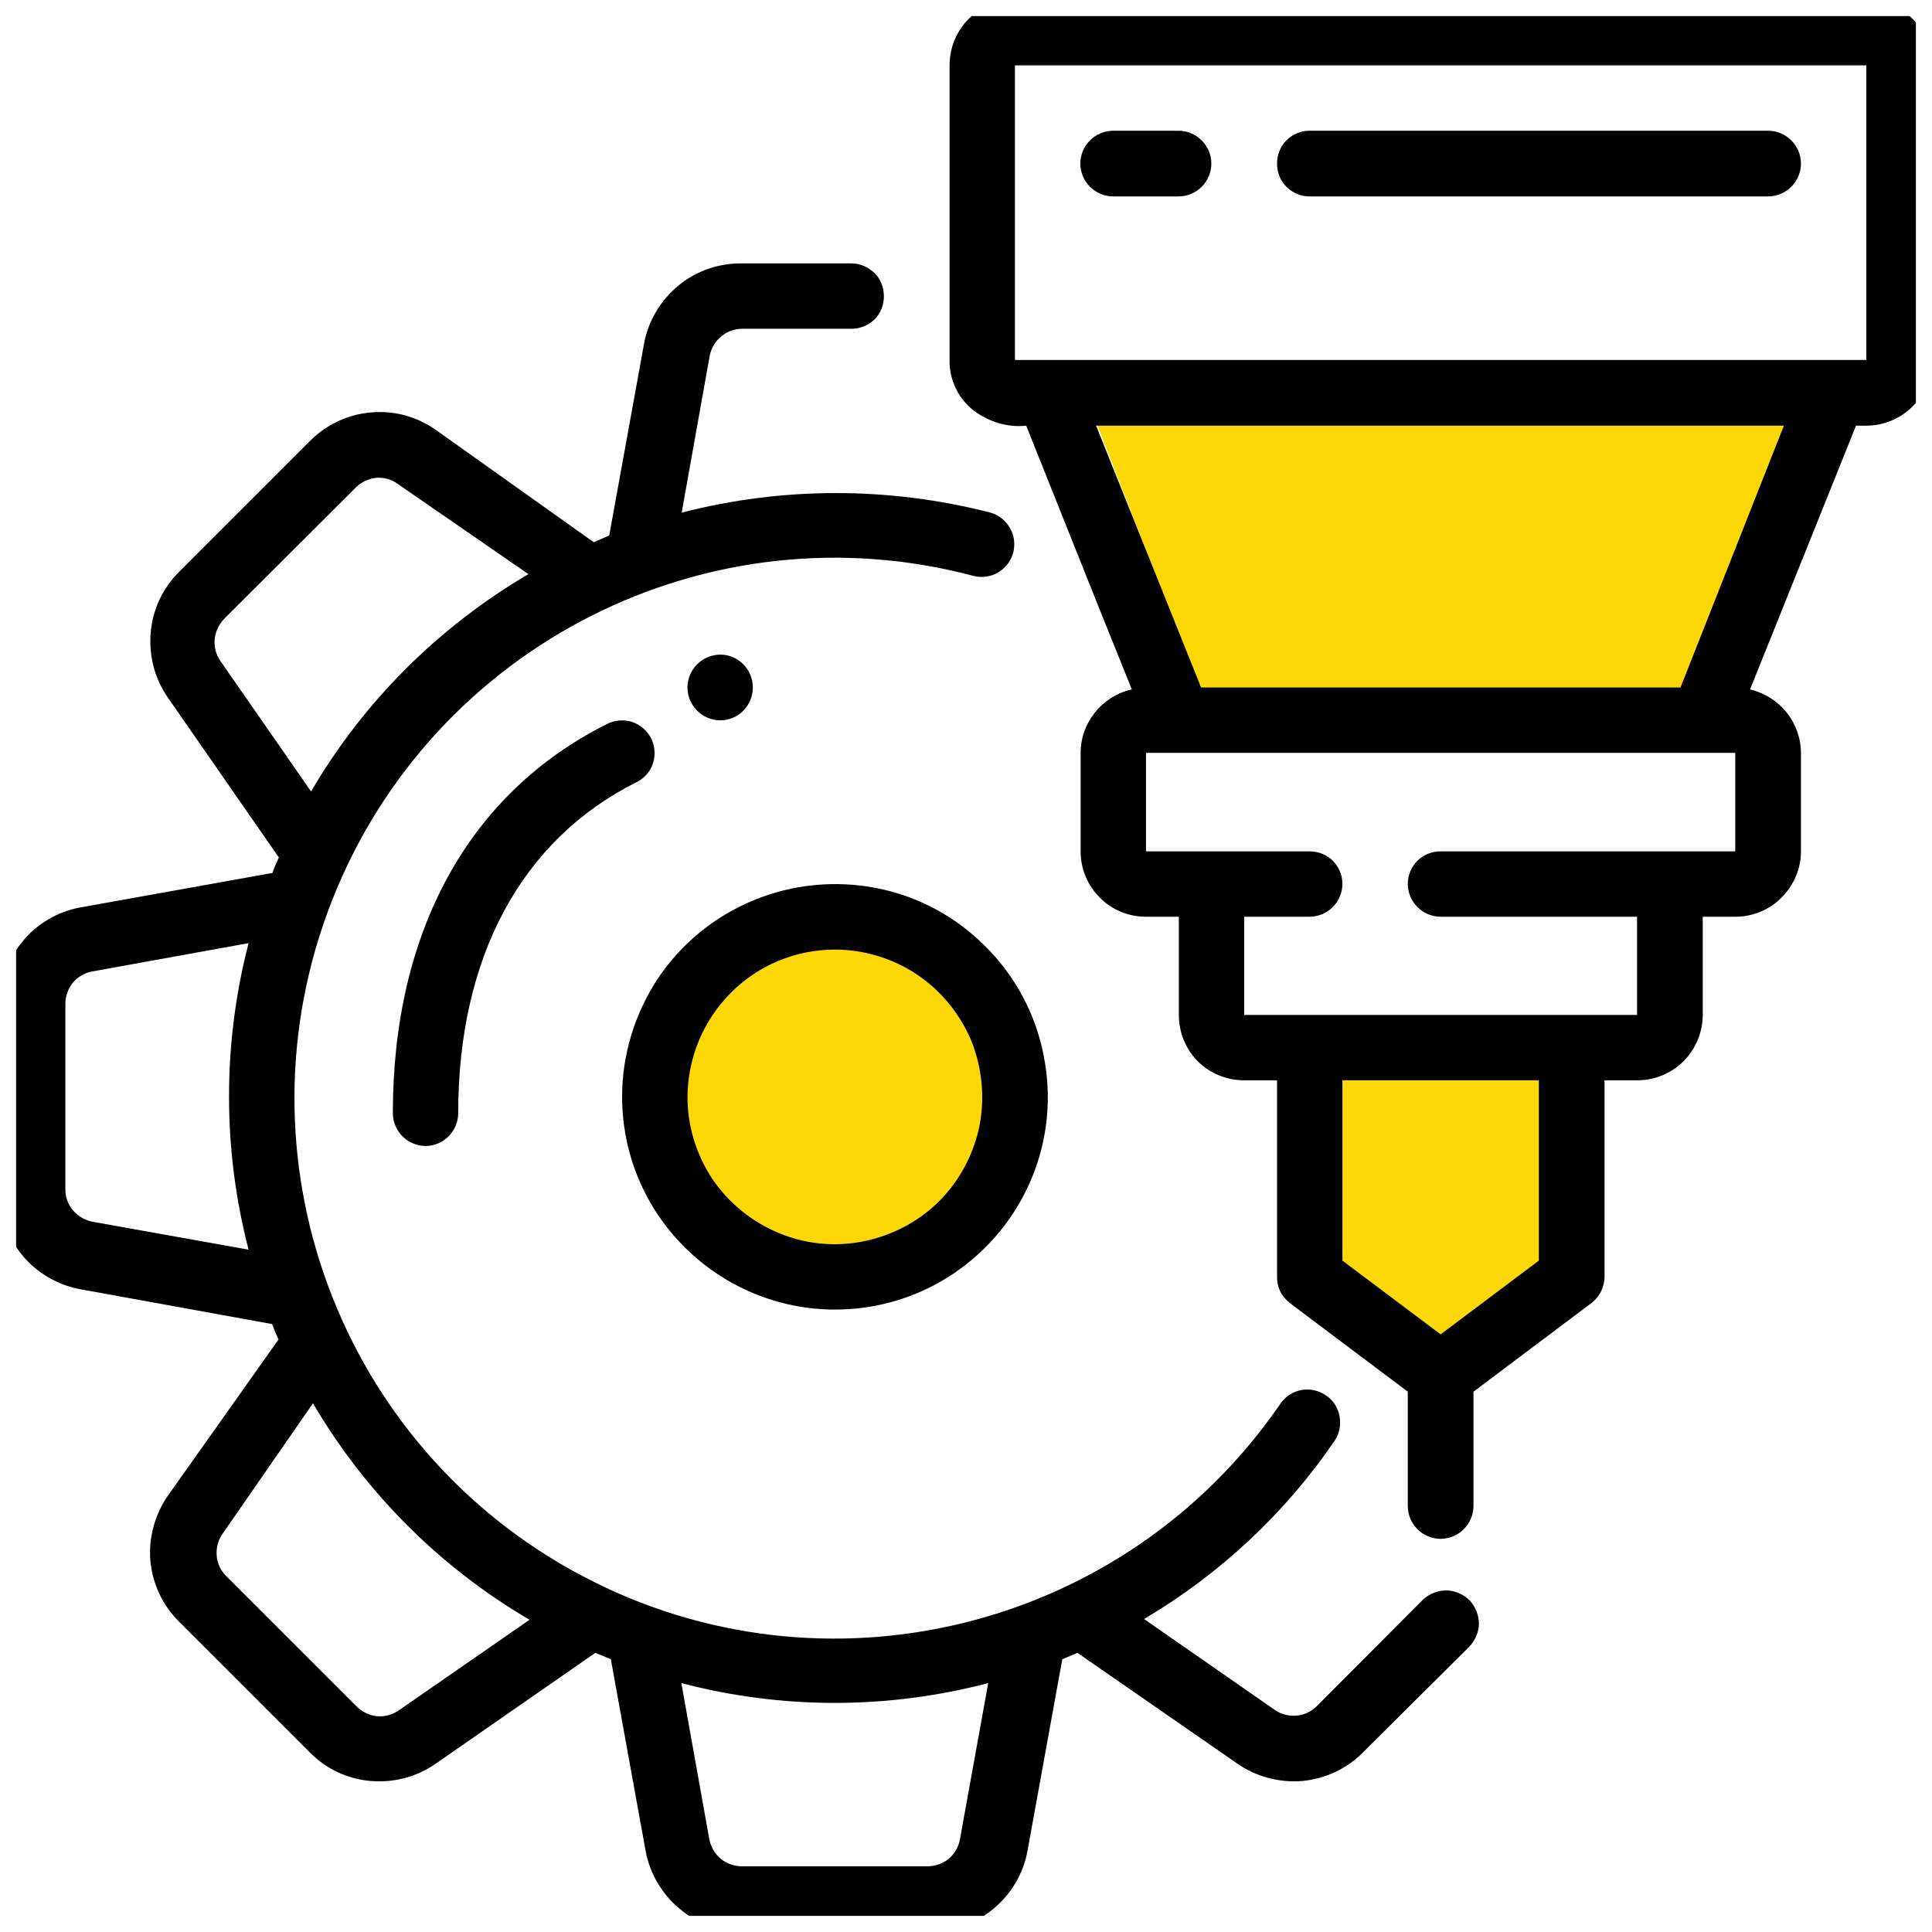
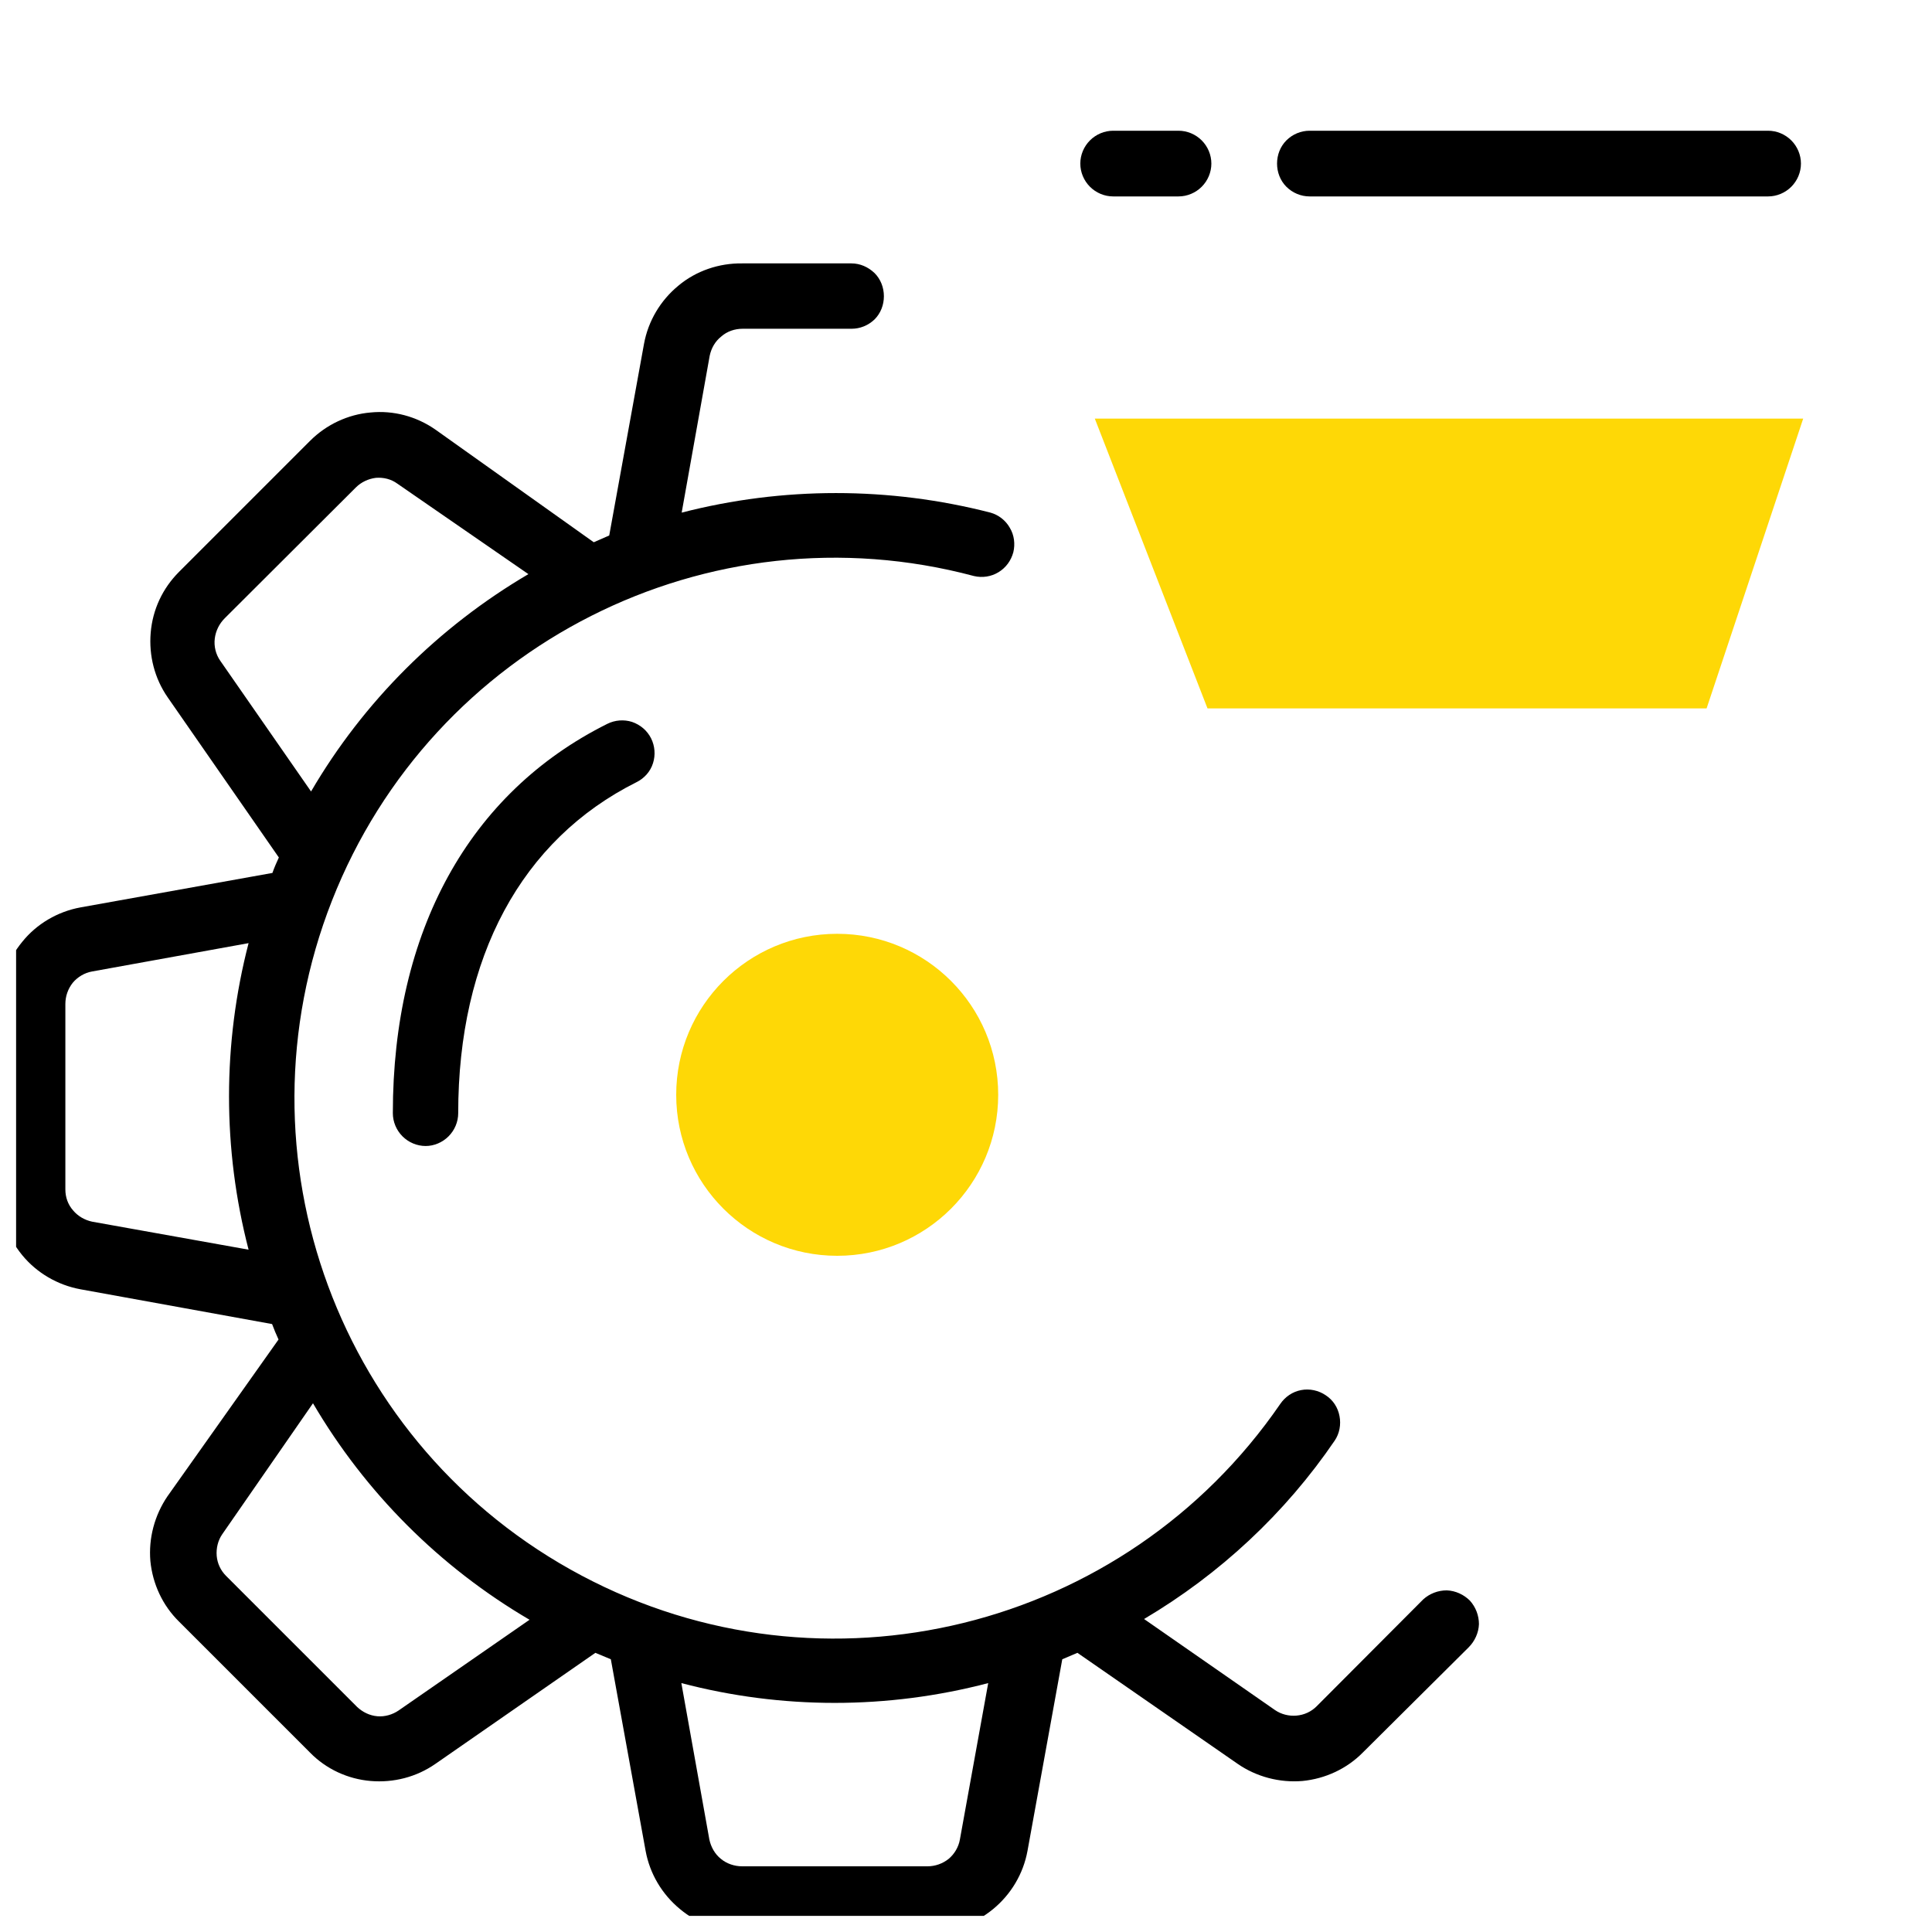
<svg xmlns="http://www.w3.org/2000/svg" width="60" height="60" viewBox="0 0 60 60" fill="none">
  <desc>
			Created with Pixso.
	</desc>
  <defs>
    <clipPath id="clip1152_1299">
      <rect id="Frame" rx="0" width="59" height="59" transform="translate(0.5 0.5)" fill="white" fill-opacity="0" />
    </clipPath>
  </defs>
-   <rect id="Frame" rx="0" width="59" height="59" transform="translate(0.5 0.5)" fill="#FFFFFF" fill-opacity="0" />
  <g clip-path="url(#clip1152_1299)">
    <path id="Rectangle 6" d="M34 13L56 13L53 22L37.5 22L34 13Z" fill="#FED806" fill-opacity="1" fill-rule="nonzero" />
-     <path id="Rectangle 7" d="M40.5 33.5L49 33.5L49 39.5L45 42.5L40.5 39.5L40.5 33.5Z" fill="#FED806" fill-opacity="1" fill-rule="nonzero" />
    <circle id="Ellipse 1" cx="26" cy="34" r="5" fill="#FED806" fill-opacity="1" />
-     <path id="Vector" d="M25.93 40.67C27.24 40.67 28.51 40.29 29.6 39.56C30.69 38.83 31.54 37.8 32.04 36.59C32.54 35.39 32.67 34.06 32.41 32.77C32.16 31.49 31.53 30.31 30.6 29.39C29.68 28.46 28.5 27.83 27.22 27.58C25.94 27.33 24.61 27.46 23.4 27.96C22.19 28.46 21.16 29.3 20.43 30.39C19.71 31.48 19.32 32.76 19.32 34.06C19.32 35.82 20.02 37.5 21.26 38.73C22.5 39.97 24.18 40.67 25.93 40.67ZM25.93 29.49C26.83 29.49 27.72 29.76 28.47 30.26C29.22 30.76 29.81 31.48 30.16 32.31C30.5 33.15 30.59 34.07 30.42 34.96C30.24 35.84 29.81 36.66 29.17 37.3C28.53 37.94 27.71 38.37 26.82 38.55C25.93 38.73 25.01 38.64 24.18 38.29C23.34 37.94 22.63 37.36 22.12 36.61C21.62 35.85 21.35 34.97 21.35 34.06C21.36 32.85 21.84 31.69 22.7 30.83C23.55 29.97 24.72 29.49 25.93 29.49Z" fill="#000000" fill-opacity="1" fill-rule="nonzero" />
    <path id="Vector" d="M2.5 28.18C1.79 28.31 1.14 28.69 0.69 29.25C0.23 29.81 -0.02 30.51 0 31.24L0 36.99C-0.02 37.71 0.23 38.42 0.69 38.98C1.14 39.53 1.79 39.91 2.5 40.04L8.45 41.12C8.51 41.28 8.58 41.45 8.65 41.6L5.2 46.47C4.8 47.06 4.61 47.77 4.67 48.48C4.74 49.19 5.05 49.86 5.56 50.36L9.63 54.43C10.13 54.94 10.8 55.25 11.51 55.31C12.22 55.37 12.93 55.19 13.52 54.78L18.49 51.33L18.97 51.53L20.05 57.48C20.18 58.19 20.56 58.83 21.12 59.29C21.67 59.75 22.38 60 23.1 59.98L28.86 59.98C29.58 60 30.28 59.75 30.84 59.29C31.4 58.83 31.78 58.19 31.91 57.48L32.99 51.53L33.46 51.33L38.44 54.78C39.02 55.18 39.74 55.37 40.45 55.31C41.16 55.24 41.83 54.93 42.33 54.42L45.61 51.16C45.8 50.97 45.92 50.71 45.93 50.44C45.93 50.17 45.83 49.91 45.65 49.71C45.46 49.52 45.2 49.4 44.93 49.39C44.66 49.39 44.4 49.49 44.2 49.67L40.89 52.99C40.72 53.16 40.5 53.26 40.26 53.28C40.03 53.3 39.79 53.24 39.6 53.11L35.53 50.28C37.88 48.89 39.91 47 41.45 44.74C41.6 44.52 41.65 44.24 41.6 43.98C41.55 43.71 41.4 43.48 41.17 43.33C40.95 43.18 40.67 43.12 40.41 43.17C40.14 43.22 39.91 43.38 39.76 43.6C34.93 50.63 25.59 52.93 18.06 48.93C10.52 44.93 7.19 35.91 10.31 27.97C13.43 20.03 22.01 15.69 30.25 17.89C30.51 17.95 30.78 17.91 31.01 17.77C31.24 17.63 31.4 17.41 31.47 17.15C31.53 16.9 31.5 16.62 31.36 16.39C31.23 16.16 31.01 15.99 30.76 15.92C27.61 15.11 24.31 15.11 21.17 15.92L22.04 11.05C22.09 10.81 22.21 10.6 22.4 10.45C22.58 10.29 22.82 10.21 23.06 10.21L26.44 10.21C26.71 10.21 26.96 10.11 27.16 9.92C27.35 9.73 27.45 9.47 27.45 9.2C27.45 8.93 27.35 8.67 27.16 8.48C26.96 8.29 26.71 8.18 26.44 8.18L23.05 8.18C22.33 8.17 21.62 8.41 21.07 8.87C20.51 9.33 20.13 9.97 20 10.68L18.92 16.63L18.44 16.84L13.52 13.34C12.93 12.93 12.22 12.74 11.51 12.81C10.8 12.87 10.13 13.19 9.63 13.69L5.56 17.76C5.05 18.27 4.74 18.93 4.68 19.65C4.62 20.36 4.8 21.07 5.21 21.66L8.66 26.63C8.59 26.78 8.52 26.94 8.46 27.11L2.5 28.18ZM2.03 36.94L2.03 31.18C2.03 30.94 2.11 30.71 2.26 30.52C2.41 30.34 2.63 30.21 2.86 30.17L7.72 29.29C6.91 32.41 6.91 35.69 7.72 38.81L2.86 37.94C2.63 37.89 2.42 37.77 2.27 37.59C2.11 37.41 2.03 37.18 2.03 36.94ZM30.69 52.27L29.81 57.13C29.77 57.36 29.64 57.58 29.46 57.73C29.27 57.88 29.04 57.96 28.8 57.96L23.05 57.96C22.81 57.96 22.57 57.88 22.39 57.73C22.2 57.58 22.08 57.36 22.03 57.13L21.16 52.27C24.28 53.09 27.56 53.09 30.69 52.27ZM16.45 50.3L12.38 53.12C12.19 53.25 11.95 53.32 11.72 53.3C11.48 53.28 11.26 53.17 11.09 53.01L7.02 48.94C6.85 48.77 6.75 48.55 6.73 48.32C6.71 48.08 6.77 47.84 6.9 47.65L9.72 43.58C11.35 46.36 13.66 48.67 16.44 50.3L16.45 50.3ZM6.98 19.2L11.05 15.14C11.22 14.97 11.44 14.87 11.67 14.84C11.91 14.82 12.15 14.88 12.34 15.02L16.41 17.83C13.62 19.47 11.29 21.79 9.66 24.58L6.84 20.52C6.7 20.32 6.64 20.07 6.67 19.83C6.7 19.59 6.81 19.37 6.98 19.2Z" fill="#000000" fill-opacity="1" fill-rule="nonzero" />
-     <path id="Vector" d="M57.96 0L31.52 0C30.98 0 30.46 0.21 30.08 0.59C29.7 0.97 29.49 1.49 29.49 2.03L29.49 11.18C29.48 11.54 29.58 11.89 29.75 12.19C29.93 12.5 30.19 12.75 30.5 12.92C30.91 13.16 31.39 13.27 31.87 13.22C34.79 20.53 34.11 18.83 35.15 21.41C34.7 21.51 34.3 21.76 34.01 22.12C33.72 22.48 33.56 22.92 33.56 23.38L33.56 26.44C33.56 26.98 33.77 27.49 34.15 27.87C34.53 28.26 35.05 28.47 35.59 28.47L36.61 28.47L36.61 31.52C36.61 32.06 36.82 32.58 37.2 32.96C37.58 33.34 38.1 33.55 38.64 33.55L39.66 33.55L39.66 39.66C39.66 39.81 39.69 39.97 39.76 40.11C39.83 40.25 39.94 40.37 40.06 40.47L43.72 43.22L43.72 46.77C43.72 47.04 43.83 47.3 44.02 47.49C44.21 47.68 44.47 47.79 44.74 47.79C45.01 47.79 45.27 47.68 45.46 47.49C45.65 47.3 45.76 47.04 45.76 46.77L45.76 43.22L49.42 40.47C49.55 40.37 49.65 40.25 49.72 40.11C49.79 39.97 49.83 39.81 49.83 39.66L49.83 33.55L50.84 33.55C51.38 33.55 51.9 33.34 52.28 32.96C52.66 32.58 52.88 32.06 52.88 31.52L52.88 28.47L53.89 28.47C54.43 28.47 54.95 28.26 55.33 27.87C55.71 27.49 55.93 26.98 55.93 26.44L55.93 23.38C55.93 22.93 55.77 22.48 55.48 22.12C55.2 21.77 54.8 21.52 54.35 21.41L57.64 13.22L57.96 13.22C58.5 13.22 59.02 13 59.4 12.62C59.78 12.24 60 11.72 60 11.18L60 2.03C60 1.49 59.78 0.97 59.4 0.59C59.02 0.21 58.5 0 57.96 0ZM47.79 39.15L44.74 41.44L41.69 39.15L41.69 33.55L47.79 33.55L47.79 39.15ZM53.89 26.44L44.74 26.44C44.47 26.44 44.21 26.54 44.02 26.73C43.83 26.92 43.72 27.18 43.72 27.45C43.72 27.72 43.83 27.98 44.02 28.17C44.21 28.36 44.47 28.47 44.74 28.47L50.84 28.47L50.84 31.52L38.64 31.52L38.64 28.47L40.67 28.47C40.94 28.47 41.2 28.36 41.39 28.17C41.58 27.98 41.69 27.72 41.69 27.45C41.69 27.18 41.58 26.92 41.39 26.73C41.2 26.54 40.94 26.44 40.67 26.44L35.59 26.44L35.59 23.38L53.89 23.38L53.89 26.44ZM52.19 21.35L37.3 21.35L34.04 13.22L55.4 13.22L52.19 21.35ZM57.96 11.18L31.52 11.18L31.52 2.03L57.96 2.03L57.96 11.18Z" fill="#000000" fill-opacity="1" fill-rule="nonzero" />
    <path id="Vector" d="M34.57 6.1L36.6 6.1C36.87 6.1 37.13 5.99 37.32 5.8C37.51 5.61 37.62 5.35 37.62 5.08C37.62 4.81 37.51 4.55 37.32 4.36C37.13 4.17 36.87 4.06 36.6 4.06L34.57 4.06C34.3 4.06 34.04 4.17 33.85 4.36C33.66 4.55 33.55 4.81 33.55 5.08C33.55 5.35 33.66 5.61 33.85 5.8C34.04 5.99 34.3 6.1 34.57 6.1ZM40.67 6.1L54.91 6.1C55.18 6.1 55.44 5.99 55.63 5.8C55.82 5.61 55.93 5.35 55.93 5.08C55.93 4.81 55.82 4.55 55.63 4.36C55.44 4.17 55.18 4.06 54.91 4.06L40.67 4.06C40.4 4.06 40.14 4.17 39.95 4.36C39.76 4.55 39.66 4.81 39.66 5.08C39.66 5.35 39.76 5.61 39.95 5.8C40.14 5.99 40.4 6.1 40.67 6.1ZM20.22 22.93C20.1 22.69 19.89 22.51 19.63 22.42C19.38 22.34 19.1 22.36 18.86 22.48C14.57 24.62 12.2 28.92 12.2 34.57C12.2 34.84 12.31 35.1 12.5 35.29C12.69 35.48 12.95 35.59 13.22 35.59C13.48 35.59 13.74 35.48 13.93 35.29C14.12 35.1 14.23 34.84 14.23 34.57C14.23 29.73 16.19 26.08 19.77 24.29C20.01 24.17 20.2 23.96 20.28 23.7C20.36 23.45 20.34 23.17 20.22 22.93Z" fill="#000000" fill-opacity="1" fill-rule="nonzero" />
-     <path id="Vector" d="M23.38 21.35C23.38 21.91 22.93 22.37 22.37 22.37C21.81 22.37 21.35 21.91 21.35 21.35C21.35 20.79 21.81 20.33 22.37 20.33C22.93 20.33 23.38 20.79 23.38 21.35Z" fill="#000000" fill-opacity="1" fill-rule="evenodd" />
  </g>
</svg>